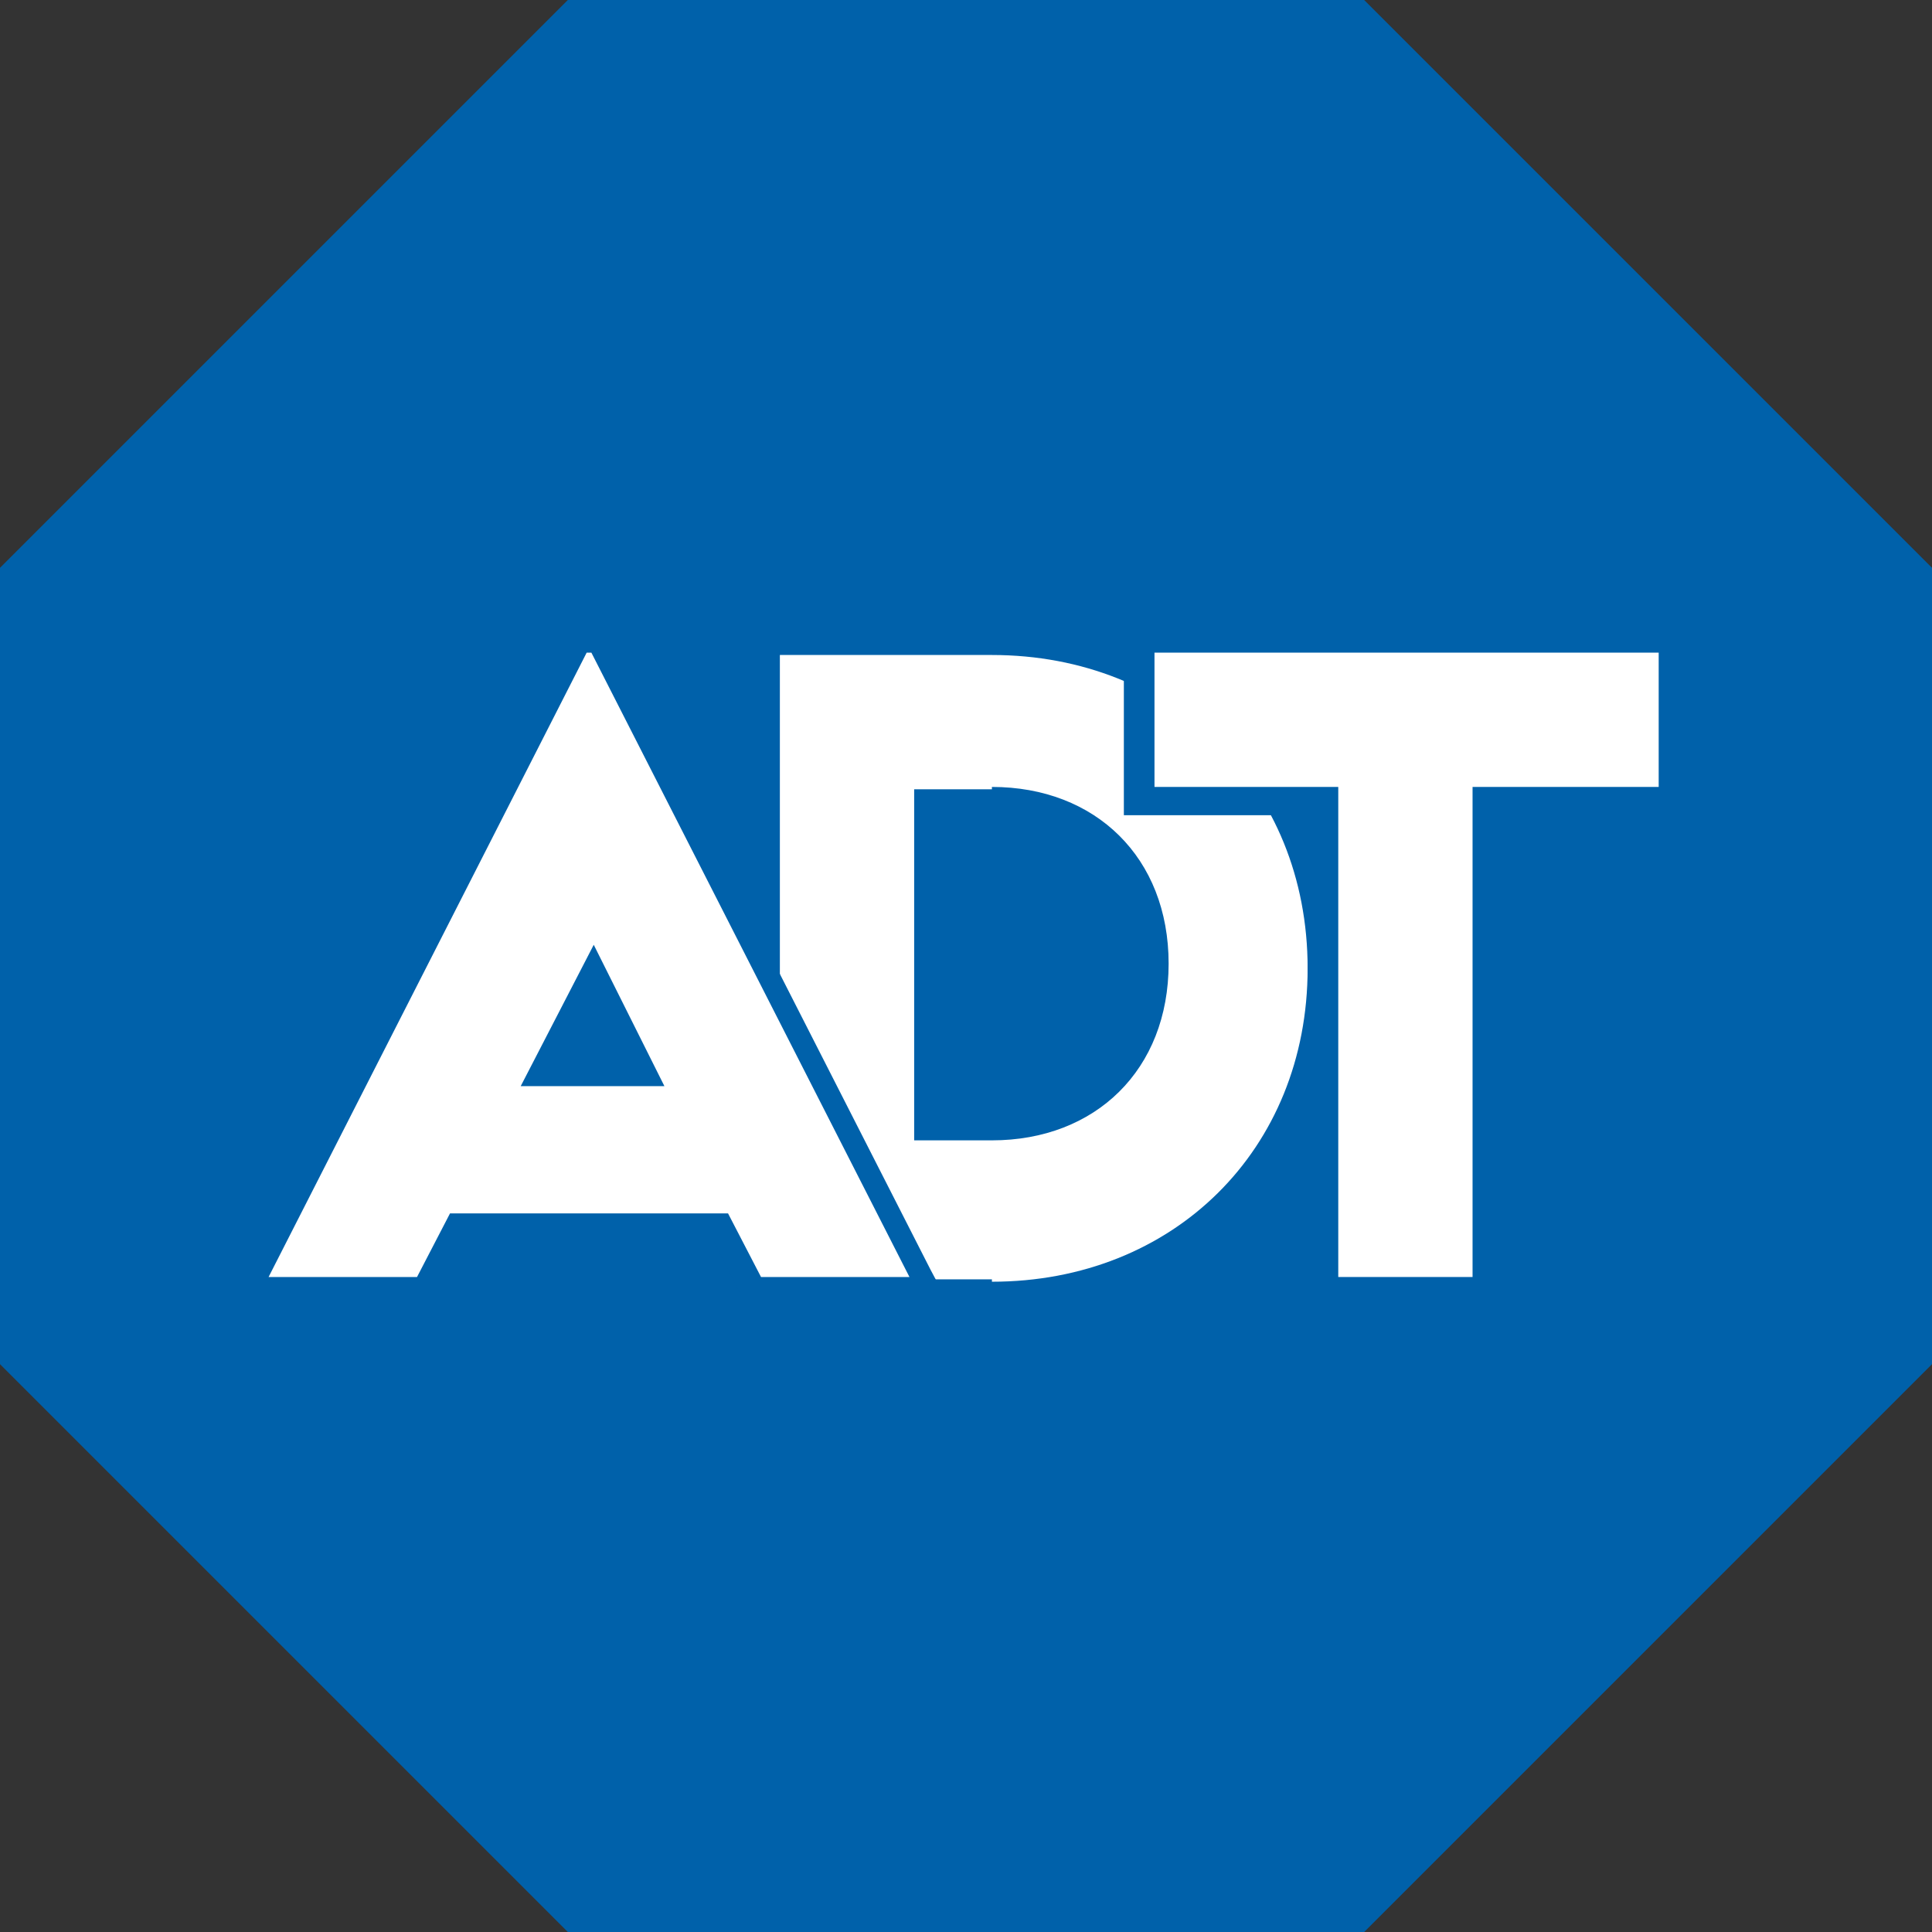
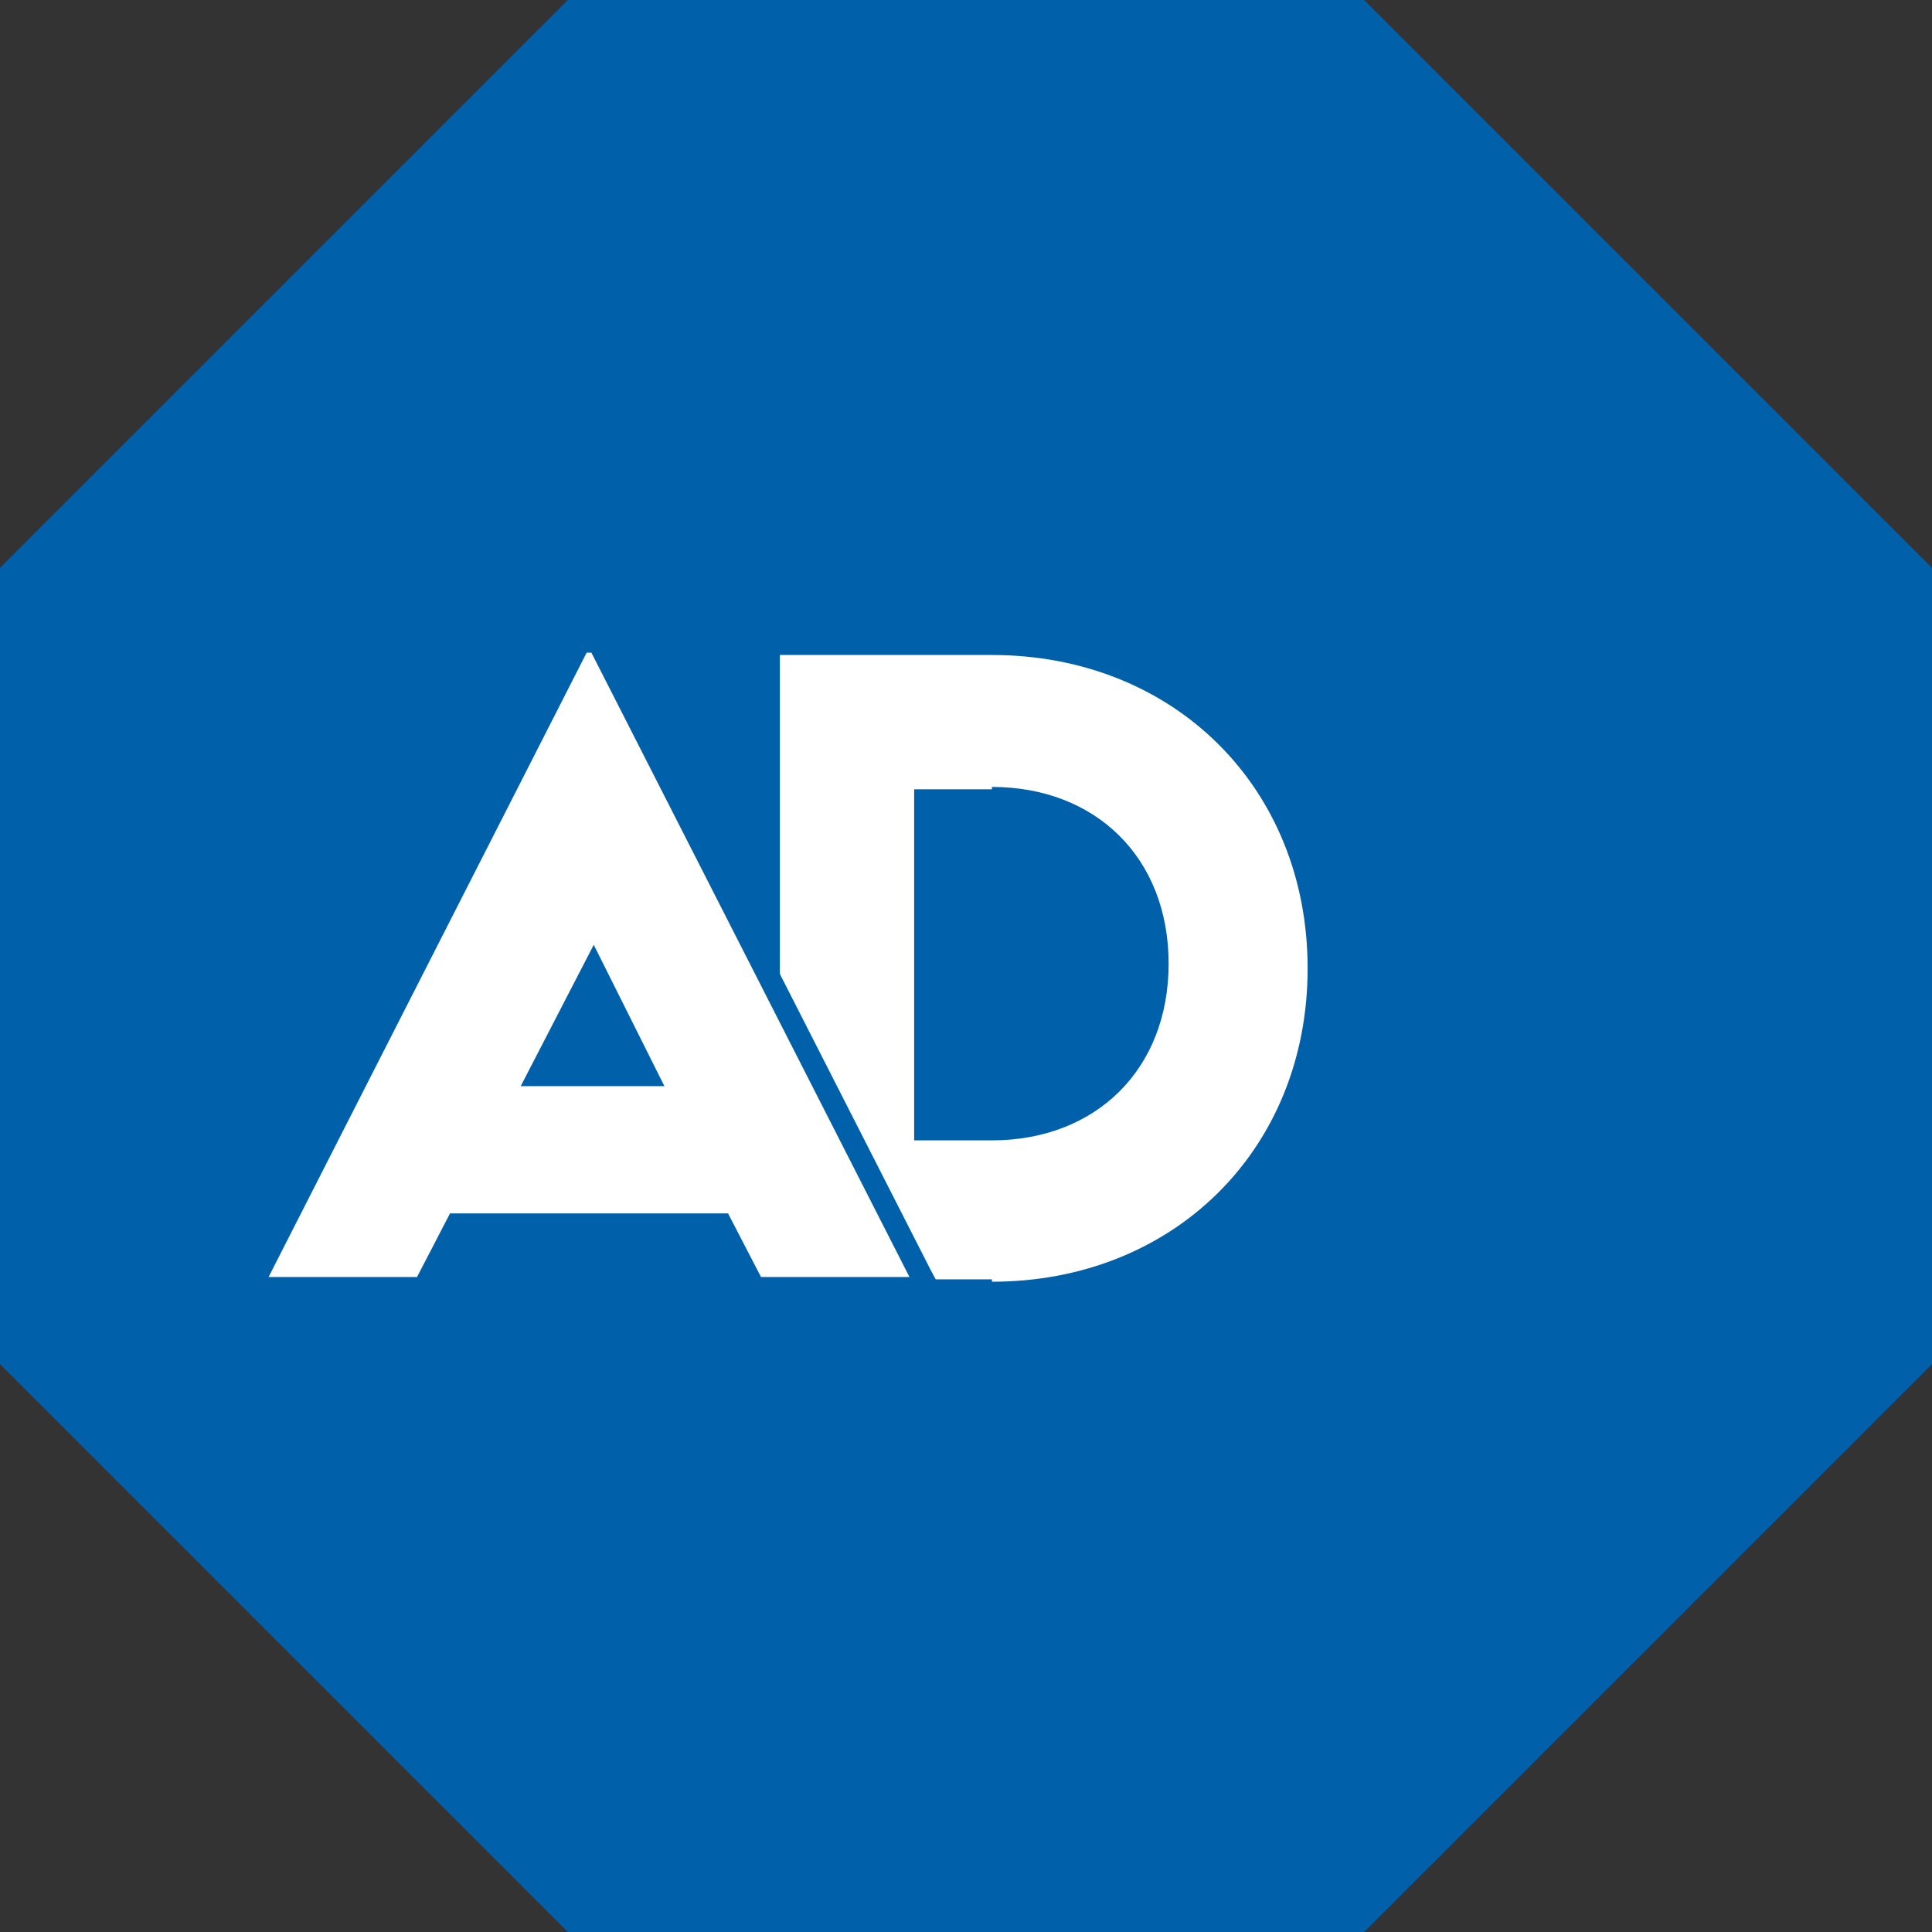
<svg xmlns="http://www.w3.org/2000/svg" version="1.1" viewBox="0 0 82 82">
  <rect x="0" y="0" width="82" height="82" fill="#333333" stroke="none" />
  <defs>
    <style>
      .cls-1, .cls-2 {
        fill: #0061aa;
      }

      .cls-3 {
        fill: #fff;
      }

      .cls-2 {
        fill-rule: evenodd;
      }
    </style>
  </defs>
  <g>
    <g id="Layer_1">
      <g id="logo">
        <polygon class="cls-2" points="24.1 0 0 24.1 0 57.9 24.1 82 57.9 82 82 57.9 82 24.1 57.9 0 24.1 0 24.1 0" />
        <path class="cls-3" d="M42.1,54.3h-9v-26.5h9c7.7,0,13.4,5.6,13.4,13.3s-5.7,13.3-13.4,13.3ZM42.1,33.5h-3.3v14.9h3.3c4.4,0,7.5-3,7.5-7.5s-3.1-7.5-7.5-7.5h0Z" />
-         <polygon class="cls-3" points="56.2 54.8 56.2 34 48.2 34 48.2 27.3 70.8 27.3 70.8 34 63 34 63 54.8 56.2 54.8" />
-         <path class="cls-1" d="M70.4,27.7v5.7h-7.9v20.8h-5.7v-20.8h-7.8v-5.7h21.5M71.3,26.8h-23.6v7.8h7.8v20.8h7.8v-20.8h7.9v-7.8h.1Z" />
        <path class="cls-3" d="M32.1,54.8l-1.4-2.7h-11.1l-1.4,2.7h-7.4l14.4-28.2,14.3,28.2h-7.5ZM27.5,45.5l-2.2-4.4-2.2,4.4h4.4Z" />
        <path class="cls-1" d="M25.1,27.7l13.5,26.5h-6.3l-1.4-2.7h-11.8l-1.4,2.7h-6.3l13.5-26.5M22.1,46.1h6.1l-3-6-3.1,6M25.1,25.6l-1,1.8-13.5,26.5-.8,1.5h8.6l.3-.5,1.1-2.2h10.5l1.1,2.2.3.5h8.6l-.8-1.5-13.5-26.5-1-1.8h.1ZM23.8,45l1.4-2.6,1.4,2.6h-2.7Z" />
      </g>
    </g>
  </g>
</svg>